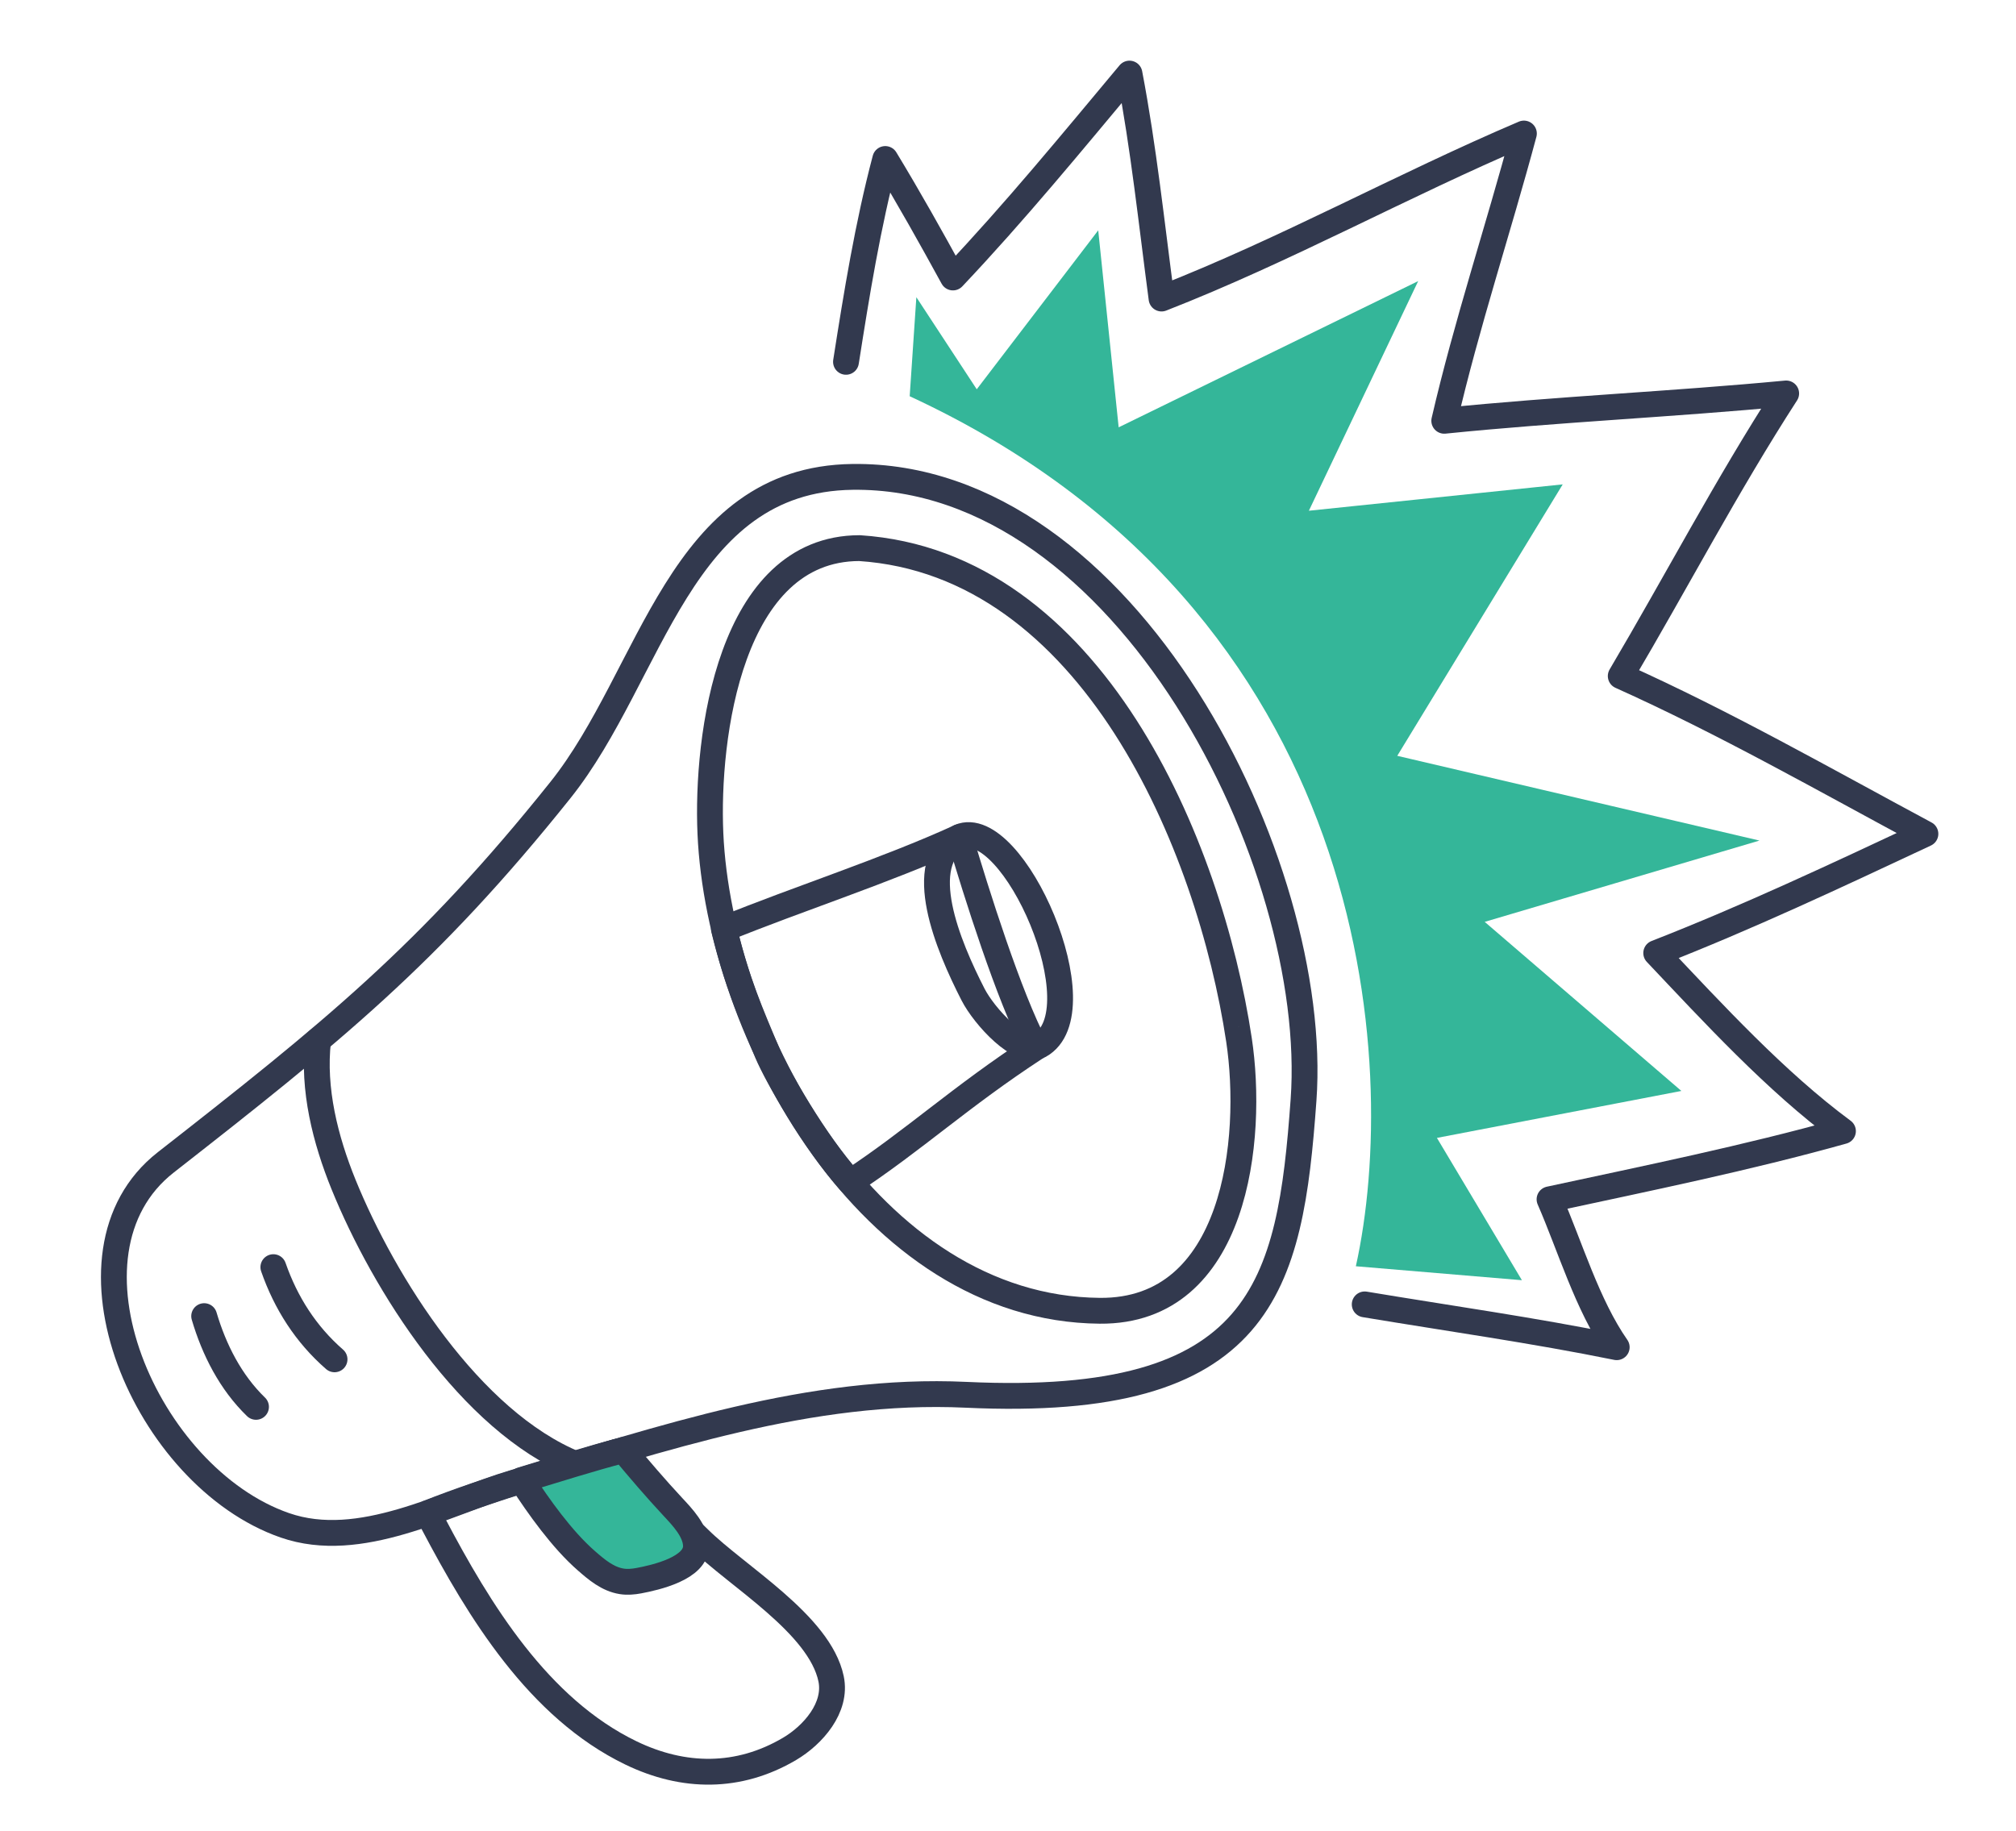
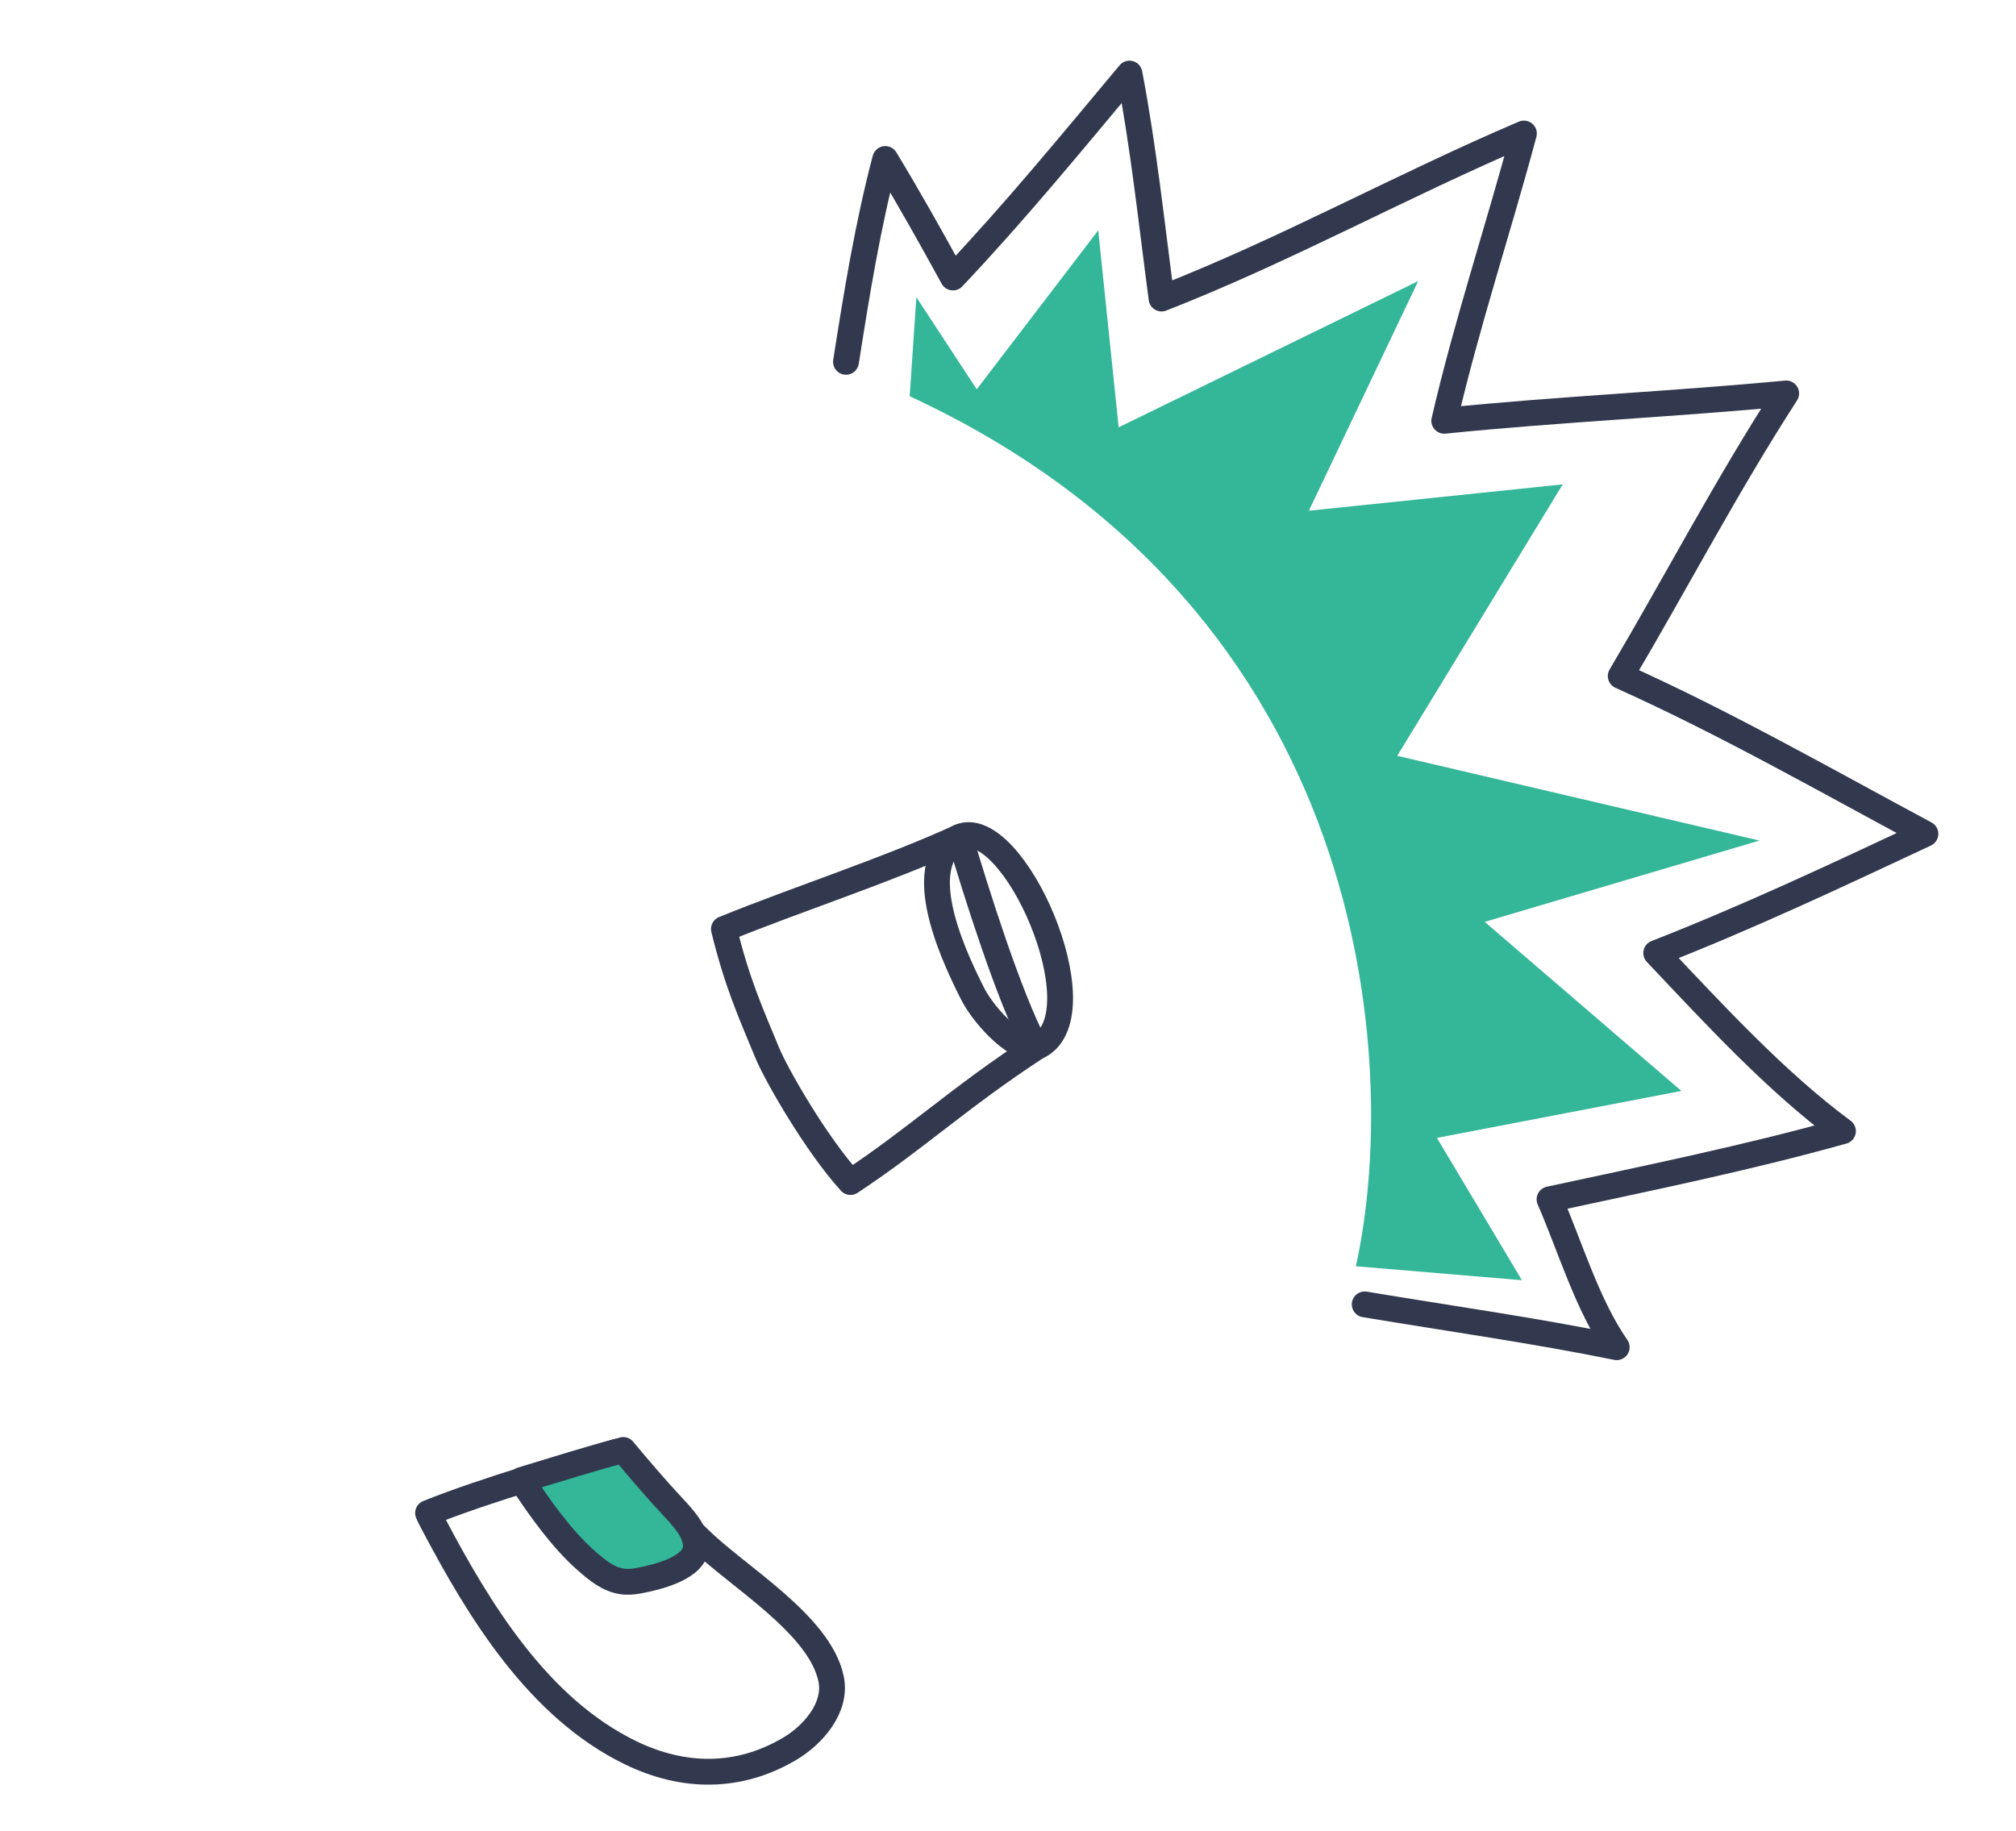
<svg xmlns="http://www.w3.org/2000/svg" width="229" height="208" fill="none">
  <path d="M104.09 33.765l-.757 11.252c52.686 24.4 55.739 76.063 50.68 98.845l18.862 1.585-9.653-16.168 27.768-5.335-22.341-19.21 31.211-9.236-41.143-9.628 18.795-30.839-28.835 2.994 12.415-26.089-34.021 16.613-2.322-22.379-13.799 18.057-6.86-10.462z" fill="#34B699" />
-   <path d="M140.737 118.136c-3.339-22.167-16.731-54.126-43.105-55.863-14.747.02-17.419 21.523-16.936 32.417 1.004 22.663 18.075 54.007 44.233 54.23 15.516.132 17.504-19.525 15.808-30.784z" stroke="#32394E" stroke-width="2.934" stroke-miterlimit="1.5" stroke-linecap="round" stroke-linejoin="round" />
  <path clip-rule="evenodd" d="M96.605 134.293c-3.927-4.328-8.416-12.176-9.437-14.644-1.907-4.611-3.422-7.923-4.937-14.102 8.495-3.46 18.426-6.639 26.79-10.458 1.859 6.276 5.567 18.108 8.635 23.922-8.604 5.62-13.801 10.511-21.051 15.282z" stroke="#32394E" stroke-width="2.934" stroke-miterlimit="1.5" stroke-linecap="round" stroke-linejoin="round" />
  <path clip-rule="evenodd" d="M108.999 95.082c-5.226 3.04-1.319 12.349 1.534 17.916 1.247 2.435 5.364 7.008 7.555 5.787 6.855-3.82-3.011-26.298-9.089-23.703z" stroke="#32394E" stroke-width="2.934" stroke-miterlimit="1.5" stroke-linecap="round" stroke-linejoin="round" />
-   <path clip-rule="evenodd" d="M109.746 158.466c33.792 1.588 36.799-12.289 38.325-33.501 1.93-26.823-20.186-71.181-51.227-70.785-19.74.252-22.683 22.438-33.188 35.584-14.975 18.739-26.137 27.68-44.825 42.295-13.216 10.335-2.25 35.761 13.525 41.235 8.572 2.974 18.073-2.491 26.06-4.86 16.765-4.971 33.586-10.801 51.33-9.968v0z" stroke="#32394E" stroke-width="2.934" stroke-miterlimit="1.5" stroke-linecap="round" stroke-linejoin="round" />
-   <path d="M65.4 166.343c-11.992-4.884-21.821-20.559-26.37-31.756-2.07-5.097-3.532-10.843-2.896-16.381m-12.942 31.321c1.127 3.821 3.001 7.51 5.889 10.309m1.971-15.874c1.414 4.058 3.688 7.631 6.95 10.473" stroke="#32394E" stroke-width="2.934" stroke-miterlimit="1.5" stroke-linecap="round" stroke-linejoin="round" />
  <path clip-rule="evenodd" d="M70.058 164.941c-4.767 1.445-14.688 4.243-21.434 6.954.143.36.441.914.594 1.204 5.197 9.873 11.936 20.978 22.46 26.059 5.978 2.886 12.221 2.948 18.001-.458 2.668-1.571 5.412-4.691 4.725-7.97-1.3-6.211-10.68-11.636-14.991-15.898-3.02-2.985-6.87-6.44-9.355-9.891z" stroke="#32394E" stroke-width="2.934" stroke-miterlimit="1.5" stroke-linecap="round" stroke-linejoin="round" />
  <path fill-rule="evenodd" clip-rule="evenodd" d="M70.625 164.792c-3.431.889-7.522 2.184-11.397 3.359 1.963 3.029 4.621 6.758 7.365 9.156 1.177 1.027 2.423 2.096 4.028 2.353.637.102 1.318.042 1.95-.077 1.877-.354 6.569-1.407 6.484-3.995-.055-1.681-1.548-3.236-2.627-4.394-1.948-2.092-3.805-4.269-5.635-6.461" fill="#34B699" />
  <path d="M70.625 164.792c-3.431.889-7.522 2.184-11.397 3.359 1.963 3.029 4.621 6.758 7.365 9.156 1.177 1.027 2.423 2.096 4.028 2.353.637.102 1.318.042 1.95-.077 1.877-.354 6.569-1.407 6.484-3.995-.055-1.681-1.548-3.236-2.627-4.394-1.948-2.092-3.805-4.269-5.635-6.461m84.227-16.539c9.542 1.594 19.138 2.936 28.625 4.865-3.351-4.803-5.312-11.495-7.631-16.801 11.087-2.391 22.428-4.697 33.33-7.75-7.618-5.622-14.786-13.435-21.212-20.231 10.379-4.051 20.502-8.82 30.579-13.543-11.401-6.118-22.81-12.63-34.609-17.929 6.304-10.671 12.062-21.695 18.793-32.105-12.925 1.227-25.923 1.792-38.839 3.106 2.531-10.957 6.14-21.771 9.047-32.636-13.883 5.915-27.075 13.243-41.161 18.747-1.132-8.535-2.029-17.095-3.644-25.557-6.558 7.847-13.017 15.729-20.052 23.166-2.483-4.539-5.001-9.036-7.687-13.462-1.998 7.574-3.25 15.314-4.461 23.043" stroke="#32394E" stroke-width="2.934" stroke-miterlimit="1.5" stroke-linecap="round" stroke-linejoin="round" />
</svg>